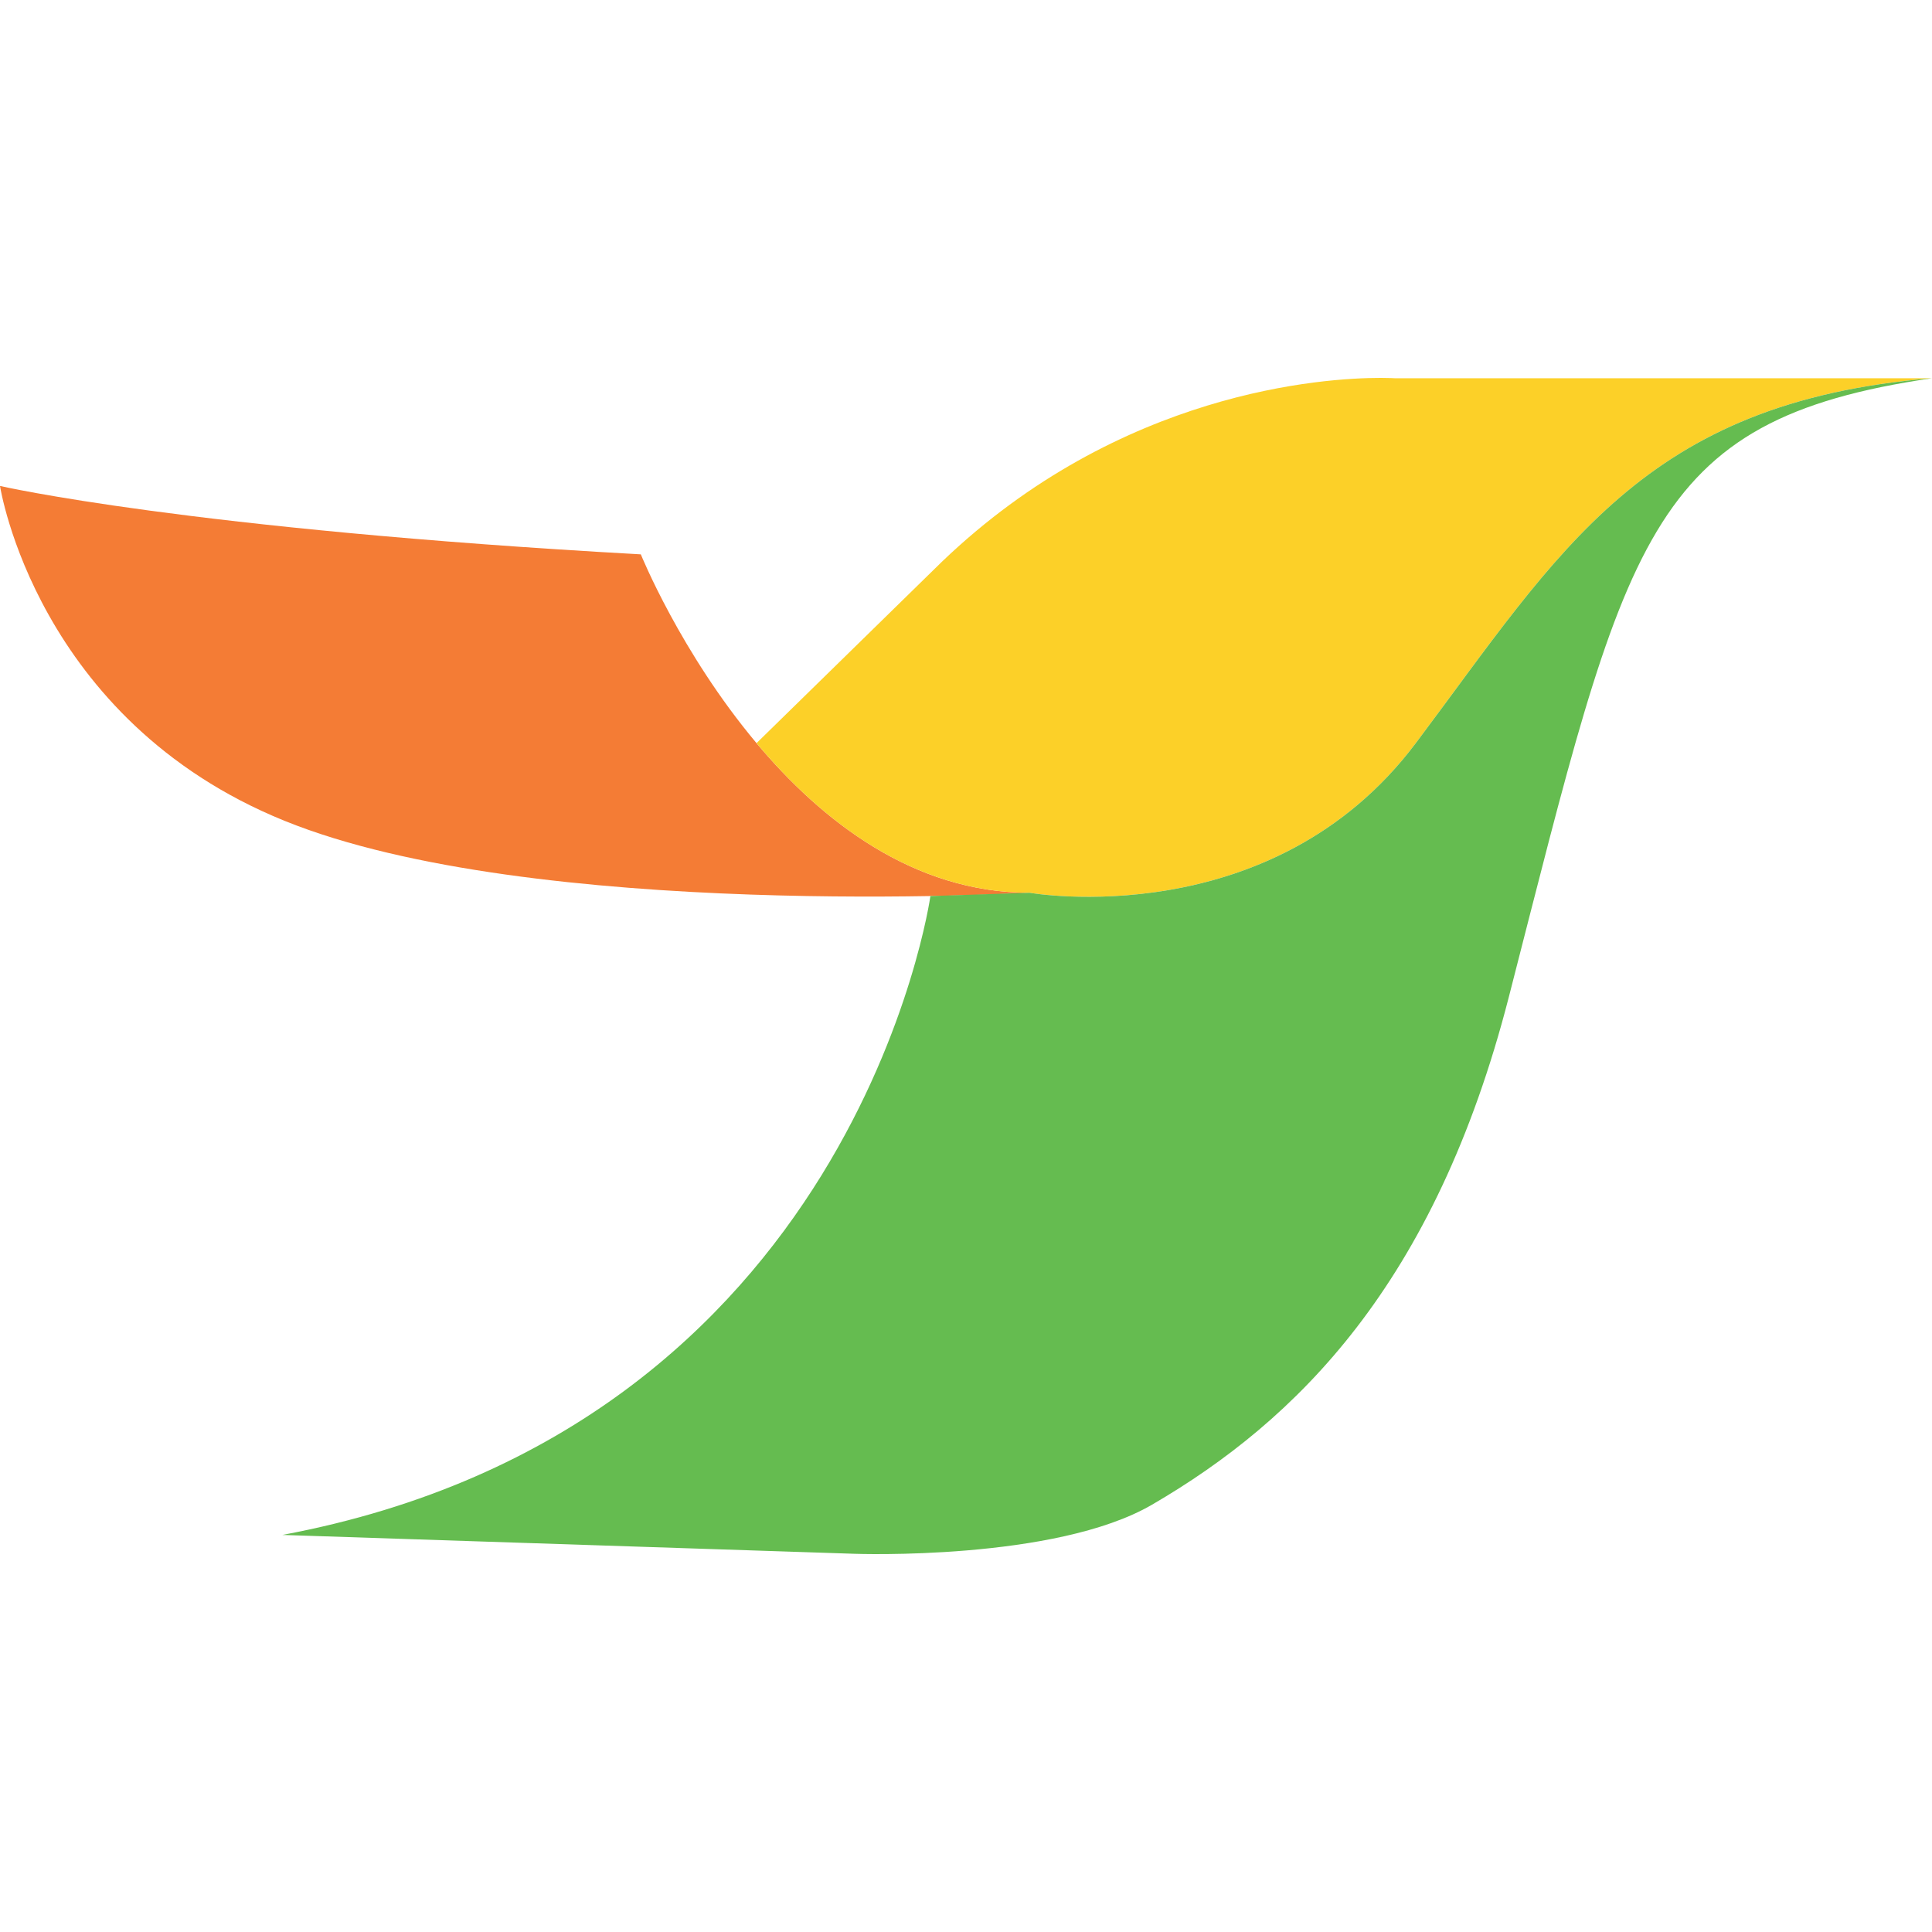
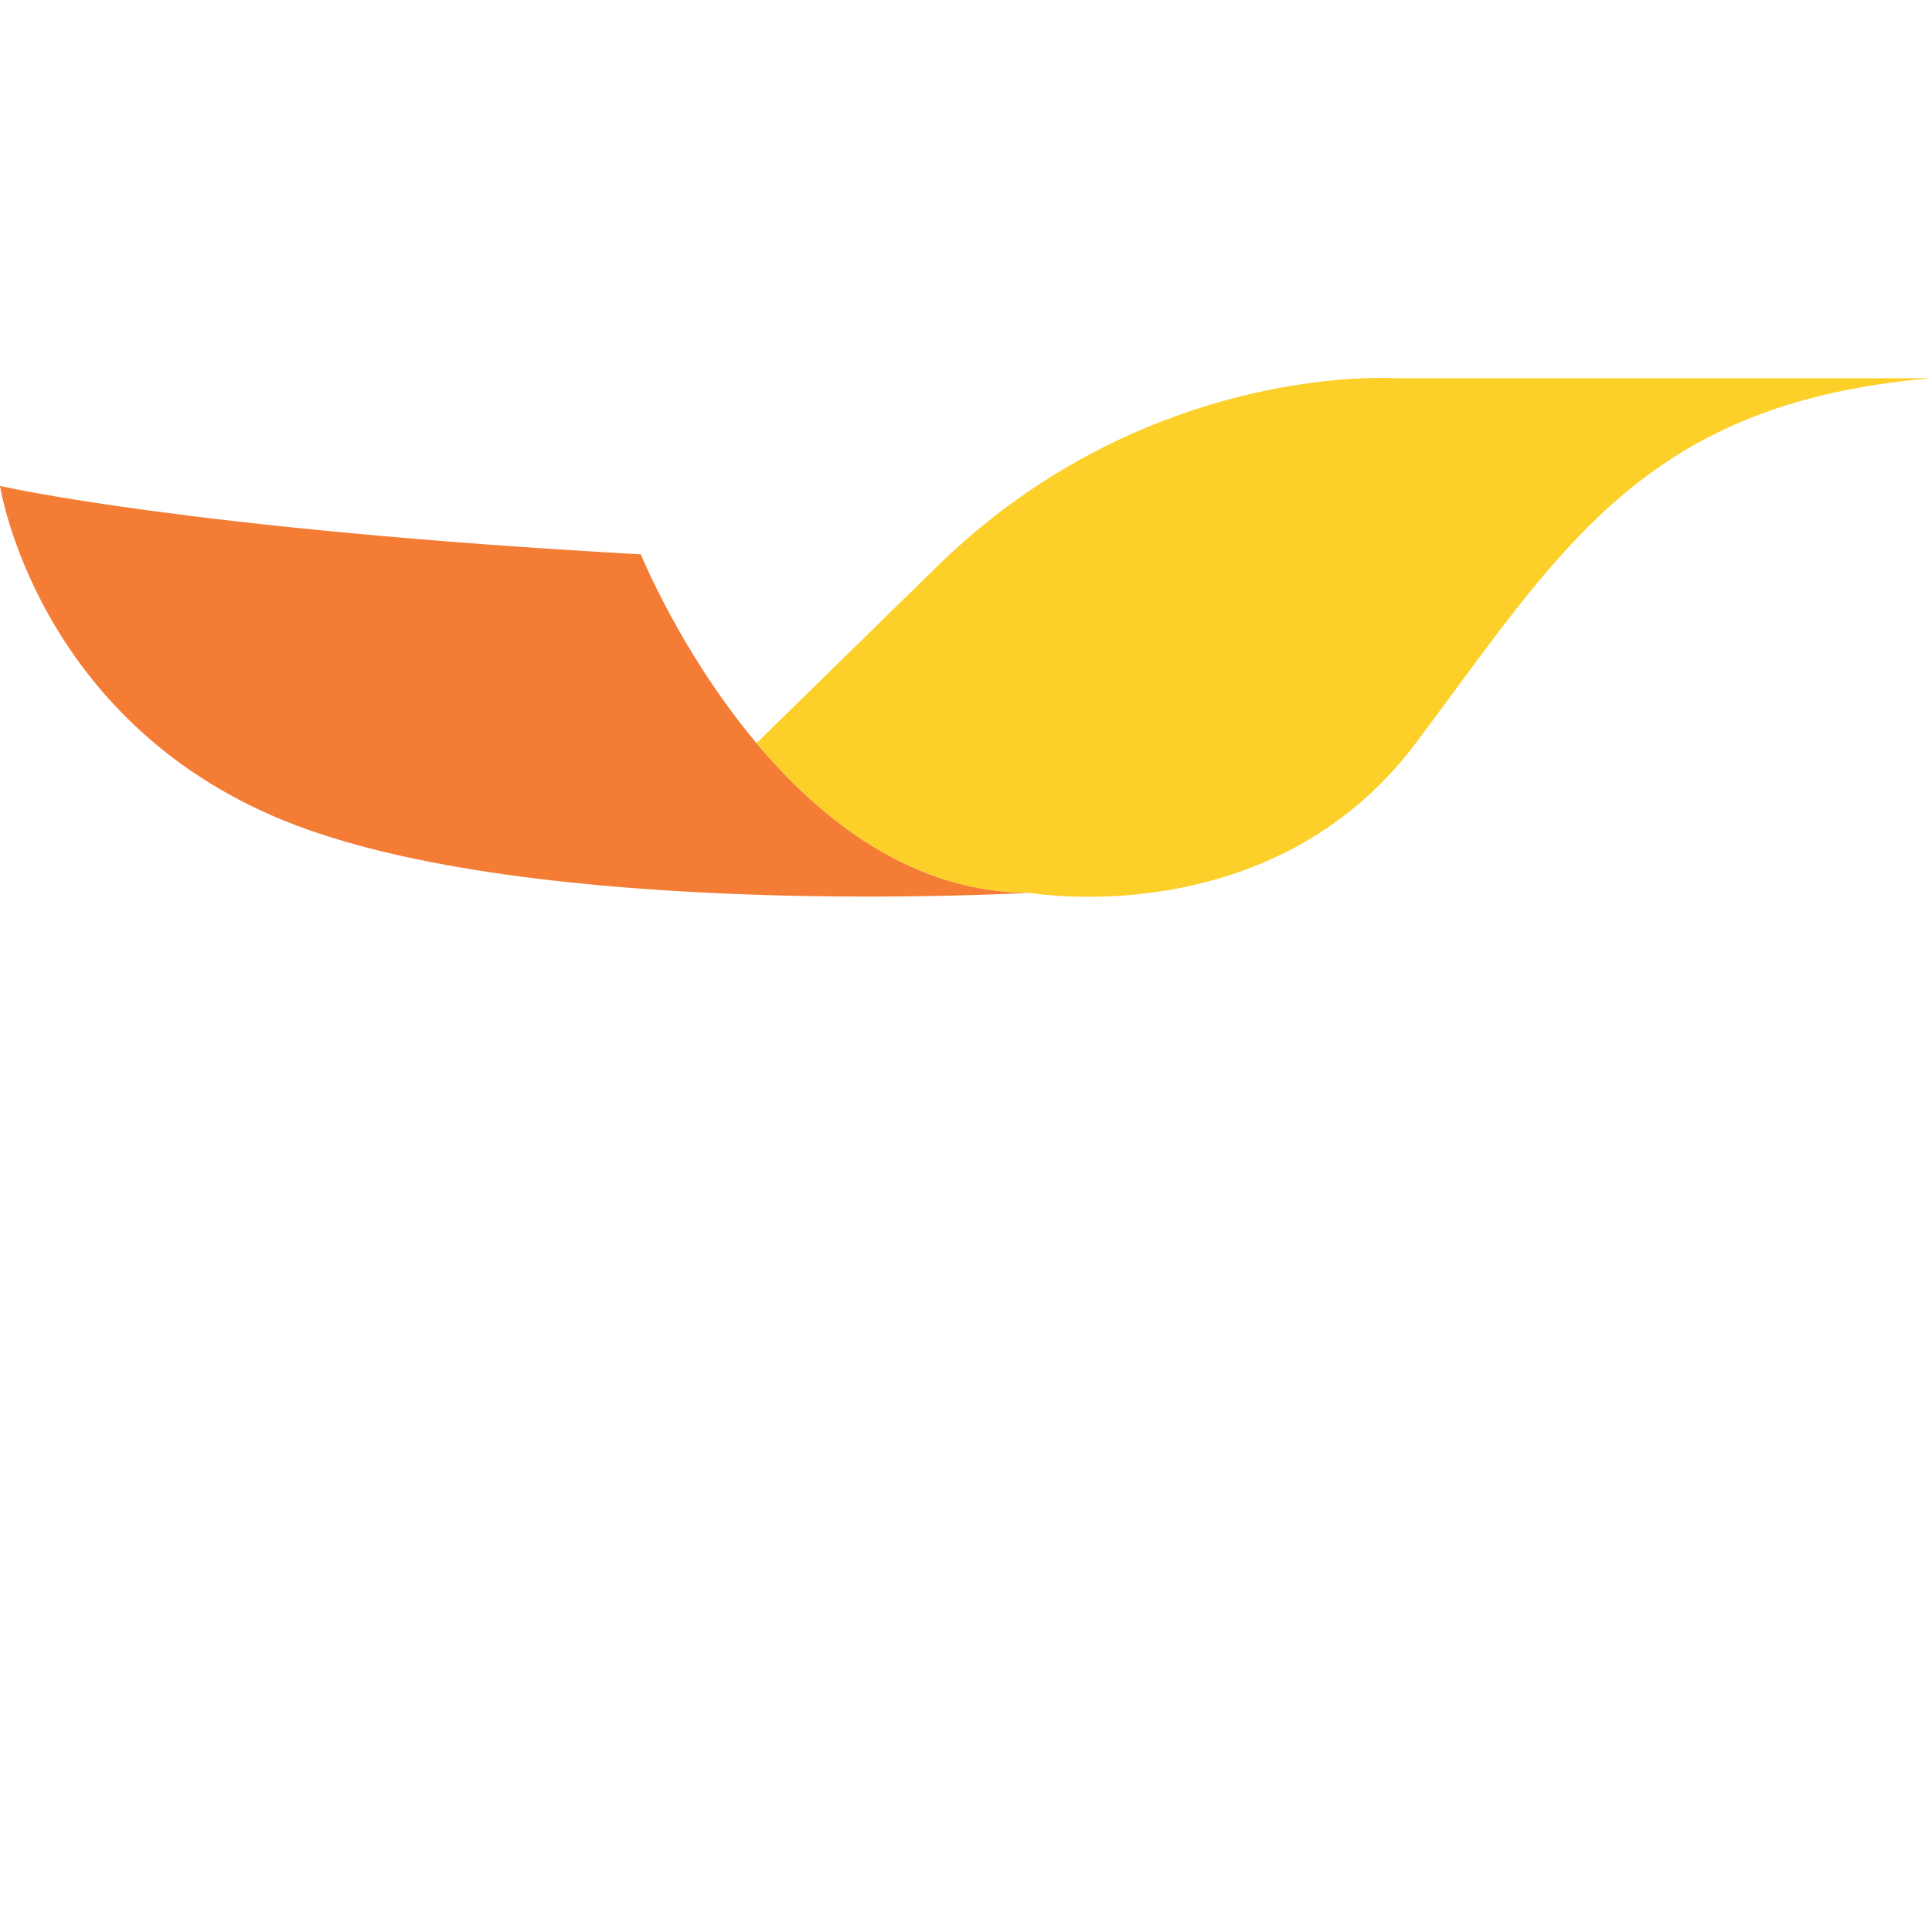
<svg xmlns="http://www.w3.org/2000/svg" xml:space="preserve" width="192px" height="192px" version="1.1" style="shape-rendering:geometricPrecision; text-rendering:geometricPrecision; image-rendering:optimizeQuality; fill-rule:evenodd; clip-rule:evenodd" viewBox="0 0 192 192">
  <defs>
    <style type="text/css">
   
    .fil0 {fill:#F47C35}
    .fil1 {fill:#FCD028}
    .fil2 {fill:#65BC50}
   
  </style>
  </defs>
  <g id="Capa_x0020_1">
    <g id="_1775745541360">
      <path class="fil0" d="M0 48.293c0,0 18.604,4.294 63.685,6.798 0,0 3.944,9.758 11.498,18.762 6.469,7.711 15.587,14.869 27.142,14.869 0,0 -49.374,2.862 -74.061,-7.155 -24.687,-10.018 -28.264,-33.274 -28.264,-33.274z" />
      <path class="fil1" d="M75.183 73.852c6.469,7.712 15.587,14.87 27.142,14.87 0,0 24.014,4.246 38.374,-14.869 14.358,-19.117 22.584,-33.894 51.301,-36.264l-53.393 0c0,0 -0.47,-0.032 -1.334,-0.034l-0.09 0c-5.48,0 -25.819,1.227 -43.605,18.297l-18.395 18z" />
-       <path class="fil2" d="M192.001 37.589c-28.718,2.37 -36.944,17.147 -51.302,36.264 -14.36,19.115 -38.374,14.869 -38.374,14.869l-9.862 0.326c0,0 -7.389,52.836 -64.407,63.492l56.879 1.874c0,0 19.927,0.729 29.554,-4.88 14.359,-8.364 28.118,-21.886 35.457,-50.454 11.71,-45.586 13.475,-57.308 42.055,-61.491z" />
    </g>
  </g>
</svg>